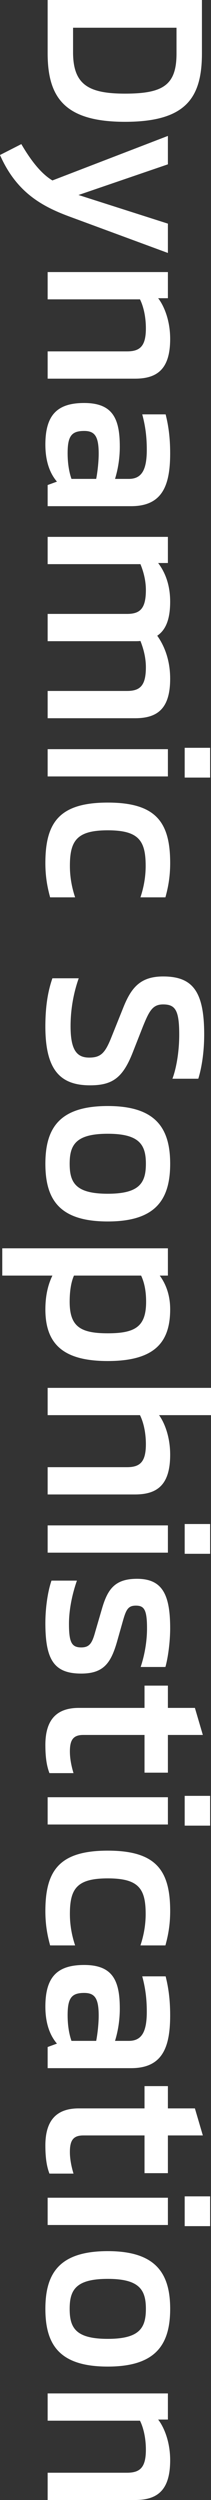
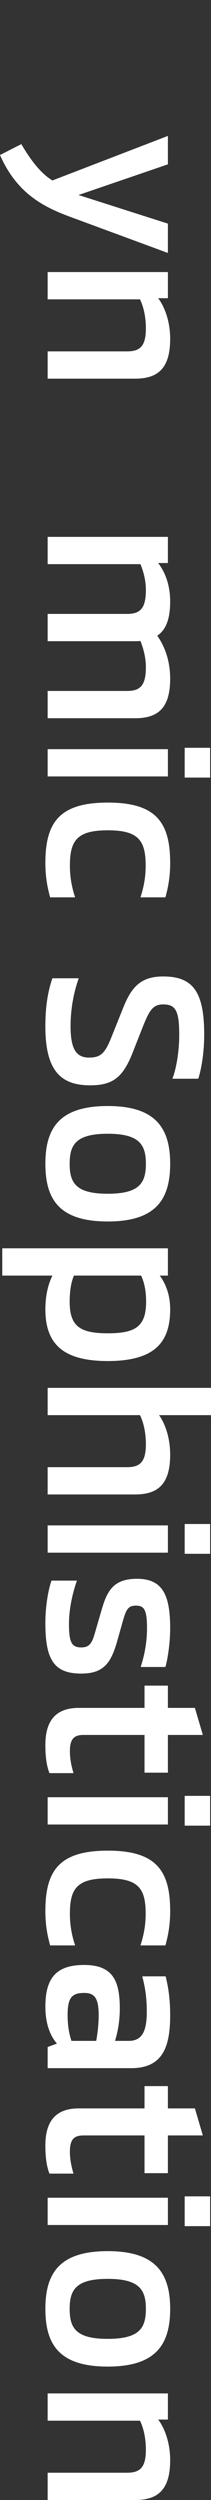
<svg xmlns="http://www.w3.org/2000/svg" version="1.1" id="Layer_1" x="0px" y="0px" viewBox="0 0 37.193 439.95" style="enable-background:new 0 0 37.193 439.95;" xml:space="preserve">
  <rect x="0" y="0" width="37.193" height="439.95" fill="#333333" stroke="none" />
  <g>
-     <path style="fill:#FFFFFF;" d="M22.036,21.437c-10.638,0-13.638-4.279-13.638-12.078V0h27.195v9.398   C35.594,17.237,32.755,21.437,22.036,21.437z M22.036,16.478c6.679,0,9.078-1.479,9.078-7.039V4.88H12.878v4.318   C12.878,14.918,15.637,16.478,22.036,16.478z" />
    <path style="fill:#FFFFFF;" d="M29.595,44.517l-17.437-6.438C7.199,36.238,2.839,33.719,0,27.279l3.759-1.919   c1.68,2.879,3.479,5.199,5.479,6.398l20.356-7.839v5l-15.757,5.398l15.757,5.039V44.517z" />
    <path style="fill:#FFFFFF;" d="M29.595,47.88v4.599h-1.72c1,1.28,2.12,3.84,2.12,7.159c0,5.319-2.279,6.999-6.199,6.999H8.398v-4.8   h13.997c2.28,0,3.32-0.92,3.32-4.039c0-2.199-0.48-3.999-1.04-5.119H8.398V47.88H29.595z" />
-     <path style="fill:#FFFFFF;" d="M14.837,70.919c5.039,0,6.279,2.76,6.279,7.679c0,2.319-0.4,4.239-0.84,5.679h2.439   c2.32,0,3.16-1.68,3.16-5.119c0-2.279-0.24-4.159-0.801-6.238h4.119c0.48,1.88,0.801,4.039,0.801,6.839   c0,5.599-1.32,9.318-6.879,9.318H8.398v-3.72l1.64-0.6c-1.439-1.68-2.04-3.959-2.04-6.519   C7.999,72.999,10.118,70.919,14.837,70.919z M12.598,84.276h4.359c0.24-1.239,0.44-3.039,0.44-4.438c0-3.04-0.68-4-2.56-4   c-2.24,0-2.919,0.92-2.919,3.92C11.918,81.438,12.158,83.037,12.598,84.276z" />
    <path style="fill:#FFFFFF;" d="M23.796,126.394H8.398v-4.799h13.997c2.28,0,3.32-0.92,3.32-4.159c0-1.76-0.44-3.319-0.96-4.64   c-0.32,0.04-0.64,0.04-0.96,0.04H8.398v-4.799h13.997c2.28,0,3.32-0.92,3.32-4.199c0-1.8-0.48-3.399-0.96-4.56H8.398v-4.799h21.196   v4.599h-1.72c1,1.32,2.12,3.479,2.12,6.799c0,3.16-0.801,4.999-2.279,5.999c1.319,1.84,2.279,4.399,2.279,7.559   C29.995,124.754,27.716,126.394,23.796,126.394z" />
    <path style="fill:#FFFFFF;" d="M29.595,131.839v4.799H8.398v-4.799H29.595z M37.034,131.599v5.239h-4.48v-5.239H37.034z" />
    <path style="fill:#FFFFFF;" d="M18.997,141.238c8.518,0,10.999,3.479,10.999,10.638c0,2.56-0.4,4.439-0.84,6.039h-4.399   c0.6-1.8,0.92-3.639,0.92-5.519c0-4.439-1.2-6.279-6.679-6.279s-6.679,1.84-6.679,6.279c0,1.88,0.32,3.719,0.92,5.519H8.838   c-0.44-1.6-0.84-3.479-0.84-6.039C7.999,144.718,10.478,141.238,18.997,141.238z" />
    <path style="fill:#FFFFFF;" d="M9.238,172.158h4.639c-0.56,1.56-1.439,4.599-1.439,8.438c0,4.159,1.08,5.519,3.279,5.519   c2,0,2.759-0.76,3.799-3.279l2.199-5.479c1.4-3.52,3-5.52,7.039-5.52c5.159,0,7.238,2.56,7.238,10.198   c0,3.52-0.559,6.279-1.039,7.799h-4.56c0.601-1.56,1.2-4.479,1.2-7.759c0-4.279-0.68-5.319-2.84-5.319   c-1.84,0-2.439,1.12-3.559,3.88l-1.76,4.479c-1.76,4.52-3.56,5.88-7.56,5.88c-5.239,0-7.878-2.68-7.878-10.358   C7.999,176.677,8.559,174.117,9.238,172.158z" />
    <path style="fill:#FFFFFF;" d="M18.997,194.638c8.359,0,10.999,3.799,10.999,10.158c0,6.398-2.64,10.158-10.999,10.158   c-8.438,0-10.998-3.76-10.998-10.158C7.999,198.437,10.558,194.638,18.997,194.638z M18.997,210.075   c5.599,0,6.719-1.92,6.719-5.279c0-3.319-1.12-5.279-6.719-5.279c-5.639,0-6.719,1.96-6.719,5.279   C12.278,208.155,13.357,210.075,18.997,210.075z" />
    <path style="fill:#FFFFFF;" d="M18.997,239.514c-7.519,0-10.998-2.719-10.998-9.078c0-2.84,0.64-4.719,1.24-5.959H0.4v-4.799   h29.195v4.799h-1.439c0.92,1.24,1.84,3.199,1.84,5.919C29.995,236.034,27.476,239.514,18.997,239.514z M18.997,234.635   c4.879,0,6.758-1.199,6.758-5.559c0-2.04-0.359-3.479-0.879-4.6H13.038c-0.48,1.08-0.76,2.64-0.76,4.6   C12.278,233.436,14.157,234.635,18.997,234.635z" />
    <path style="fill:#FFFFFF;" d="M23.796,262.994H8.398v-4.8h13.997c2.28,0,3.32-0.92,3.32-4.039c0-2.199-0.48-3.999-1.04-5.119   H8.398v-4.799h28.795v4.799h-9.158c0.96,1.32,1.96,3.8,1.96,6.959C29.995,261.314,27.716,262.994,23.796,262.994z" />
    <path style="fill:#FFFFFF;" d="M29.595,268.438v4.799H8.398v-4.799H29.595z M37.034,268.197v5.239h-4.48v-5.239H37.034z" />
    <path style="fill:#FFFFFF;" d="M9.078,278.156h4.479c-0.8,2.28-1.4,5.04-1.4,7.6c0,3.199,0.44,4.159,2.16,4.159   c1.56,0,1.96-0.88,2.52-2.92l1.12-3.839c1-3.479,2.279-5.319,6.198-5.319c4.48,0,5.84,2.8,5.84,8.719c0,2.439-0.4,5.278-0.84,6.799   h-4.359c0.68-2.04,1.119-4.439,1.119-6.799c0-3.24-0.479-4-1.959-4c-1.359,0-1.72,0.68-2.279,2.64l-1.041,3.68   c-1.08,3.759-2.359,5.639-6.319,5.639c-4.799,0-6.319-2.439-6.319-8.878C7.999,282.876,8.438,279.996,9.078,278.156z" />
    <path style="fill:#FFFFFF;" d="M13.877,300.556h11.598v-3.92h4.119v3.92h4.76l1.399,4.759h-6.159v6.639h-4.119v-6.639H14.677   c-1.839,0-2.359,0.96-2.359,2.92c0,1.359,0.32,2.76,0.64,3.799H8.718c-0.48-1.239-0.72-2.759-0.72-4.959   C7.999,303.035,9.638,300.556,13.877,300.556z" />
    <path style="fill:#FFFFFF;" d="M29.595,316.276v4.799H8.398v-4.799H29.595z M37.034,316.036v5.239h-4.48v-5.239H37.034z" />
    <path style="fill:#FFFFFF;" d="M18.997,325.676c8.518,0,10.999,3.479,10.999,10.638c0,2.56-0.4,4.439-0.84,6.039h-4.399   c0.6-1.8,0.92-3.639,0.92-5.519c0-4.439-1.2-6.279-6.679-6.279s-6.679,1.84-6.679,6.279c0,1.88,0.32,3.719,0.92,5.519H8.838   c-0.44-1.6-0.84-3.479-0.84-6.039C7.999,329.155,10.478,325.676,18.997,325.676z" />
    <path style="fill:#FFFFFF;" d="M14.837,345.795c5.039,0,6.279,2.76,6.279,7.679c0,2.319-0.4,4.239-0.84,5.679h2.439   c2.32,0,3.16-1.68,3.16-5.119c0-2.279-0.24-4.159-0.801-6.238h4.119c0.48,1.88,0.801,4.039,0.801,6.839   c0,5.599-1.32,9.318-6.879,9.318H8.398v-3.72l1.64-0.6c-1.439-1.68-2.04-3.959-2.04-6.519   C7.999,347.875,10.118,345.795,14.837,345.795z M12.598,359.152h4.359c0.24-1.239,0.44-3.039,0.44-4.438c0-3.04-0.68-4-2.56-4   c-2.24,0-2.919,0.92-2.919,3.92C11.918,356.313,12.158,357.913,12.598,359.152z" />
    <path style="fill:#FFFFFF;" d="M13.877,371.034h11.598v-3.92h4.119v3.92h4.76l1.399,4.759h-6.159v6.639h-4.119v-6.639H14.677   c-1.839,0-2.359,0.96-2.359,2.92c0,1.359,0.32,2.76,0.64,3.799H8.718c-0.48-1.239-0.72-2.759-0.72-4.959   C7.999,373.514,9.638,371.034,13.877,371.034z" />
    <path style="fill:#FFFFFF;" d="M29.595,386.755v4.799H8.398v-4.799H29.595z M37.034,386.515v5.239h-4.48v-5.239H37.034z" />
    <path style="fill:#FFFFFF;" d="M18.997,396.154c8.359,0,10.999,3.799,10.999,10.158c0,6.398-2.64,10.158-10.999,10.158   c-8.438,0-10.998-3.76-10.998-10.158C7.999,399.953,10.558,396.154,18.997,396.154z M18.997,411.592   c5.599,0,6.719-1.92,6.719-5.279c0-3.319-1.12-5.279-6.719-5.279c-5.639,0-6.719,1.96-6.719,5.279   C12.278,409.672,13.357,411.592,18.997,411.592z" />
    <path style="fill:#FFFFFF;" d="M29.595,421.193v4.599h-1.72c1,1.28,2.12,3.84,2.12,7.159c0,5.319-2.279,6.999-6.199,6.999H8.398   v-4.8h13.997c2.28,0,3.32-0.92,3.32-4.039c0-2.199-0.48-3.999-1.04-5.119H8.398v-4.799H29.595z" />
  </g>
</svg>